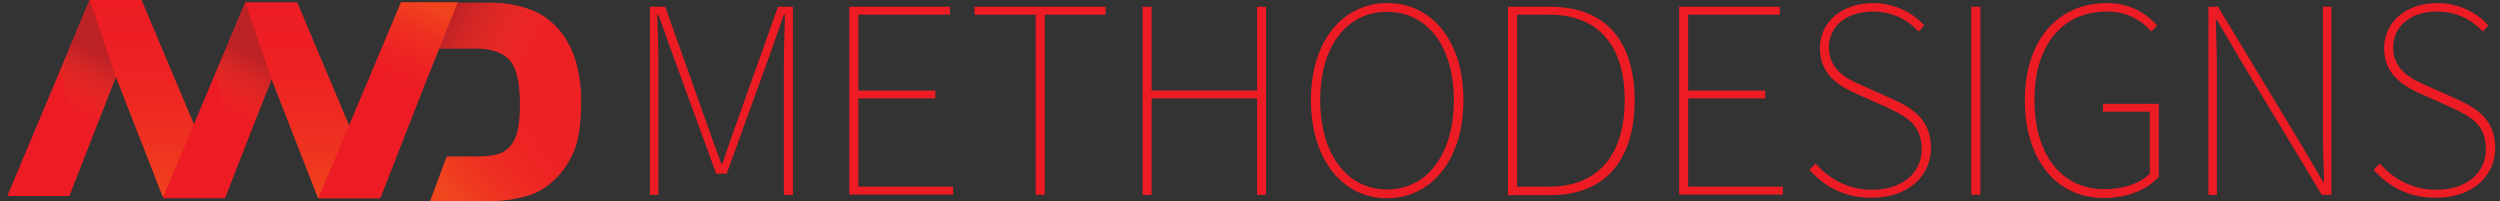
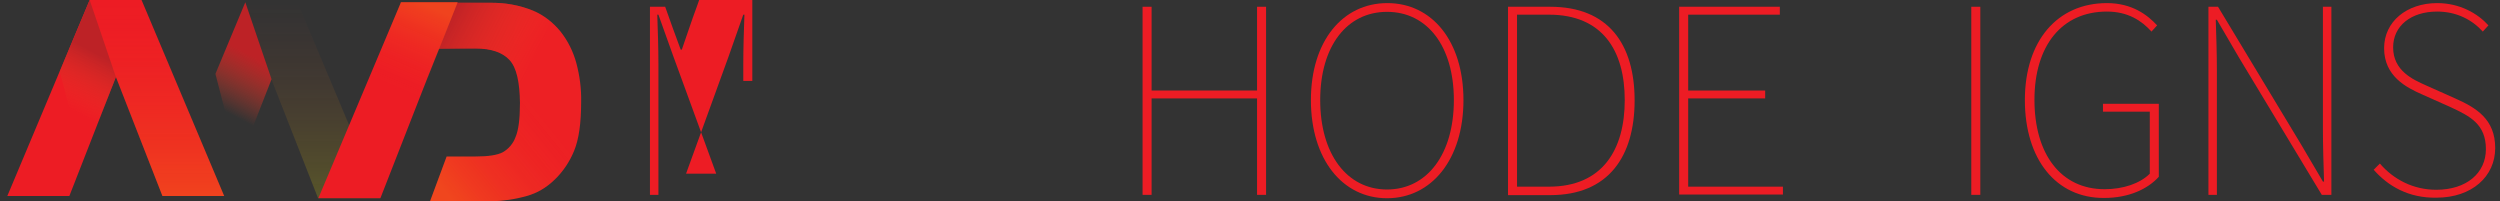
<svg xmlns="http://www.w3.org/2000/svg" version="1.1" id="Layer_1" x="0px" y="0px" viewBox="0 0 886.6 71.4" style="enable-background:new 0 0 886.6 71.4;" xml:space="preserve">
  <rect x="0" y="0" width="886.6" height="71.4" fill="#333333" stroke="none" />
  <style type="text/css"> .st0{fill:#ED1C24;} .st1{opacity:0.18;fill:url(#SVGID_1_);enable-background:new ;} .st2{fill:url(#SVGID_00000139288430193882768340000015758546559955591587_);} .st3{opacity:0.18;fill:url(#SVGID_00000013156447234390330470000011239606320331338943_);enable-background:new ;} .st4{fill:url(#SVGID_00000056425640751292528260000007482265101090105256_);} .st5{fill:#ED2024;} .st6{opacity:0.18;fill:url(#SVGID_00000163043620843438938920000017255672883568172938_);enable-background:new ;} .st7{fill:url(#SVGID_00000087398437896780289710000005261001657036405661_);} .st8{opacity:0.18;fill:url(#SVGID_00000170271010454673432450000003437116567888214697_);enable-background:new ;} </style>
  <path class="st0" d="M57.6,69.5L41.1,27.3L24.6,69.5h-22L31.8,0h18.4l29.3,69.5H57.6z" />
  <linearGradient id="SVGID_1_" gradientUnits="userSpaceOnUse" x1="372.06" y1="290.5" x2="441.54" y2="290.5" gradientTransform="matrix(0 1 -1 0 346.19 -372.06)">
    <stop offset="0" style="stop-color:#EF3D25;stop-opacity:0" />
    <stop offset="1" style="stop-color:#FFF200" />
  </linearGradient>
  <polygon class="st1" points="31.8,0 50.3,0 79.5,69.5 57.6,69.5 32.7,5.8 " />
  <linearGradient id="SVGID_00000067948985304063843470000013265899640509369023_" gradientUnits="userSpaceOnUse" x1="391.678" y1="310.834" x2="410.988" y2="321.054" gradientTransform="matrix(0 1 -1 0 346.19 -372.06)">
    <stop offset="0" style="stop-color:#BD2226" />
    <stop offset="1" style="stop-color:#EF3D25;stop-opacity:0" />
  </linearGradient>
  <polygon style="fill:url(#SVGID_00000067948985304063843470000013265899640509369023_);" points="31.8,0 41.1,27.3 29.4,57.2 21.2,25.3 " />
-   <path class="st0" d="M112.8,70.3L96.3,28.1L79.8,70.3H57.7L87,0.8h18.4l29.3,69.5H112.8z" />
  <linearGradient id="SVGID_00000034081805174412457130000016178675635275349648_" gradientUnits="userSpaceOnUse" x1="372.9" y1="235.3" x2="442.38" y2="235.3" gradientTransform="matrix(0 1 -1 0 346.19 -372.06)">
    <stop offset="0" style="stop-color:#EF3D25;stop-opacity:0" />
    <stop offset="1" style="stop-color:#FFF200" />
  </linearGradient>
  <polygon style="opacity:0.18;fill:url(#SVGID_00000034081805174412457130000016178675635275349648_);enable-background:new ;" points=" 87,0.8 105.5,0.8 134.7,70.3 112.8,70.3 87.8,6.6 " />
  <linearGradient id="SVGID_00000167360956960064771530000016337942668804000680_" gradientUnits="userSpaceOnUse" x1="392.52" y1="255.63" x2="411.83" y2="265.86" gradientTransform="matrix(0 1 -1 0 346.19 -372.06)">
    <stop offset="0" style="stop-color:#BD2226" />
    <stop offset="1" style="stop-color:#EF3D25;stop-opacity:0" />
  </linearGradient>
  <polygon style="fill:url(#SVGID_00000167360956960064771530000016337942668804000680_);" points="87,0.8 96.3,28.1 84.6,58 76.4,26.2 " />
  <path class="st5" d="M204.4,22.4c-1.1-4.1-3-7.9-5.6-11.2c-2.6-3.2-5.9-5.8-9.7-7.4c-4.9-2-10.2-2.9-15.4-2.8h-31.6l13.5,16.2h7.6 h5.4c5.6,0,9.6,1.4,12.1,4.1s3.6,7.8,3.7,15.2c0,5.6-0.5,9.7-1.6,12.2c-0.8,2.2-2.4,4.1-4.5,5.3c-1.9,1-5.1,1.5-9.6,1.5h-10.3 l-5.9,15.9h10.9h10.5c4.4-0.1,8.7-0.7,12.9-1.9c3.7-1,7-3,9.7-5.6c3.1-2.9,5.5-6.5,7.1-10.4c1.7-4.1,2.5-9.9,2.5-17.4 C206.2,31.5,205.6,26.9,204.4,22.4z" />
  <linearGradient id="SVGID_00000116194272855576837710000003251853433576040592_" gradientUnits="userSpaceOnUse" x1="179.687" y1="79.744" x2="145.367" y2="51.944" gradientTransform="matrix(1 0 0 -1 0 103.89)">
    <stop offset="0" style="stop-color:#EF3D25;stop-opacity:0" />
    <stop offset="1" style="stop-color:#FFF200" />
  </linearGradient>
  <path style="opacity:0.18;fill:url(#SVGID_00000116194272855576837710000003251853433576040592_);enable-background:new ;" d=" M204.4,22.4c-1.1-4.1-3-7.9-5.6-11.2c-2.6-3.2-5.9-5.8-9.7-7.4c-4.9-2-10.2-2.9-15.4-2.8h-31.6l13.5,16.2h7.6h5.4 c5.6,0,9.6,1.4,12.1,4.1s3.6,7.8,3.7,15.2c0,5.6-0.5,9.7-1.6,12.2c-0.8,2.2-2.4,4.1-4.5,5.3c-1.9,1-5.1,1.5-9.6,1.5h-10.3l-5.9,15.9 h10.9h10.5c4.4-0.1,8.7-0.7,12.9-1.9c3.7-1,7-3,9.7-5.6c3.1-2.9,5.5-6.5,7.1-10.4c1.7-4.1,2.5-9.9,2.5-17.4 C206.2,31.5,205.6,26.9,204.4,22.4z" />
  <linearGradient id="SVGID_00000167377746919590057730000016627836731822117544_" gradientUnits="userSpaceOnUse" x1="159.727" y1="99.413" x2="189.997" y2="83.863" gradientTransform="matrix(1 0 0 -1 0 103.89)">
    <stop offset="0" style="stop-color:#BD2226" />
    <stop offset="1" style="stop-color:#EF3D25;stop-opacity:0" />
  </linearGradient>
  <path style="fill:url(#SVGID_00000167377746919590057730000016627836731822117544_);" d="M163.3,17.1h5.4c5.6,0,9.6,1.4,12.1,4.1 c1.7,1.9,2.7,4.9,3.3,8.9L205.8,44c0.3-2.7,0.4-5.3,0.4-8c0-4.6-0.6-9.1-1.8-13.6c-1.1-4.1-3-7.9-5.6-11.2c-2.6-3.2-5.9-5.8-9.7-7.4 c-4.9-2-10.2-2.9-15.4-2.8h-31.6l13.5,16.2L163.3,17.1z" />
  <path class="st0" d="M151.4,28.1l-16.5,42.2h-22l29.3-69.5h20.1" />
  <linearGradient id="SVGID_00000182495126553257468480000005456479726191465918_" gradientUnits="userSpaceOnUse" x1="140.044" y1="72.202" x2="152.424" y2="101.202" gradientTransform="matrix(1 0 0 -1 0 103.89)">
    <stop offset="0" style="stop-color:#EF3D25;stop-opacity:0" />
    <stop offset="1" style="stop-color:#FFF200" />
  </linearGradient>
  <polygon style="opacity:0.18;fill:url(#SVGID_00000182495126553257468480000005456479726191465918_);enable-background:new ;" points=" 142.2,0.8 162.3,0.8 139.8,58 131.6,26.2 " />
  <g>
-     <path class="st0" d="M230.6,2.4h5.3l14.4,40.4c1.8,5.1,3.6,10.1,5.5,15.2h0.4c1.8-5.1,3.4-10.1,5.3-15.2l14.4-40.4h5.3v66.7h-3.2 V22.6c0-5.3,0.2-11.9,0.4-17.4h-0.4l-5.2,14.8l-15.1,41.6H254l-15.2-41.6l-5.3-14.8h-0.4c0.2,5.5,0.4,12.1,0.4,17.4v46.5h-3V2.4z" />
-     <path class="st0" d="M301.1,2.4h35.8v2.8h-32.5v26.9h27.3v2.8h-27.3v31.3h33.6v2.8h-36.8V2.4z" />
-     <path class="st0" d="M367.2,5.2h-21.6V2.4h46.5v2.8h-21.6v63.9h-3.2V5.2z" />
+     <path class="st0" d="M230.6,2.4h5.3c1.8,5.1,3.6,10.1,5.5,15.2h0.4c1.8-5.1,3.4-10.1,5.3-15.2l14.4-40.4h5.3v66.7h-3.2 V22.6c0-5.3,0.2-11.9,0.4-17.4h-0.4l-5.2,14.8l-15.1,41.6H254l-15.2-41.6l-5.3-14.8h-0.4c0.2,5.5,0.4,12.1,0.4,17.4v46.5h-3V2.4z" />
    <path class="st0" d="M405.2,2.4h3.2v29.7h37.4V2.4h3.2v66.7h-3.2V34.9h-37.4v34.2h-3.2V2.4z" />
    <path class="st0" d="M464.9,35.5c0-21,11.3-34.4,27.1-34.4S519,14.5,519,35.5s-11.3,34.8-27.1,34.8S464.9,56.5,464.9,35.5z M515.6,35.5c0-19.2-9.5-31.3-23.7-31.3s-23.7,12.1-23.7,31.3s9.5,31.7,23.7,31.7S515.6,54.7,515.6,35.5z" />
    <path class="st0" d="M534.8,2.4h15c20.6,0,29.9,13.3,29.9,33.2s-9.3,33.6-29.9,33.6h-15V2.4z M549.3,66.2c19,0,26.9-13.1,26.9-30.7 s-7.9-30.3-26.9-30.3H538v61H549.3z" />
    <path class="st0" d="M595.4,2.4h35.8v2.8h-32.5v26.9H626v2.8h-27.3v31.3h33.6v2.8h-36.8V2.4z" />
-     <path class="st0" d="M641.7,60.2l2.2-2.2c4.9,5.7,11.9,9.3,20,9.3c10.7,0,17.6-5.9,17.6-14.4c0-8.9-5.7-11.7-12.3-14.8l-10.3-4.6 c-5.7-2.5-13.5-6.5-13.5-16.4c0-9.5,8.1-16,18.8-16c8.1,0,14.4,3.7,18.2,7.9l-2,2.2c-3.8-4.2-9.3-7.1-16.2-7.1 c-9.3,0-15.6,5.1-15.6,12.7c0,8.3,7,11.4,11.7,13.5l10.3,4.6c7.4,3.3,14.2,7.3,14.2,17.6c0,10.1-8.3,17.6-20.8,17.6 C654.1,70.3,646.8,66,641.7,60.2z" />
    <path class="st0" d="M699.1,2.4h3.2v66.7h-3.2V2.4z" />
    <path class="st0" d="M718.1,35.5c0-21,11.5-34.4,29.1-34.4c8.9,0,14.4,4.2,17.8,7.9l-2,2.2c-3.4-3.8-8.3-7.1-15.8-7.1 c-16,0-25.7,12.1-25.7,31.3s9.3,31.7,24.9,31.7c6.5,0,12.5-2,16-5.5v-22h-16.6v-2.8h19.8v25.9c-4,4.4-10.7,7.5-19.4,7.5 C729.2,70.3,718.1,56.5,718.1,35.5z" />
    <path class="st0" d="M783.2,2.4h3.4l29.5,48.9l7.7,13.1h0.4c-0.2-6.5-0.4-12.5-0.4-18.8V2.4h3v66.7h-3.4l-29.5-48.9L786.2,7h-0.4 c0.2,6.3,0.4,11.9,0.4,18.2v43.9h-3V2.4z" />
    <path class="st0" d="M841.8,60.2l2.2-2.2c4.9,5.7,11.9,9.3,20,9.3c10.7,0,17.6-5.9,17.6-14.4c0-8.9-5.7-11.7-12.3-14.8L859,33.5 c-5.7-2.5-13.5-6.5-13.5-16.4c0-9.5,8.1-16,18.8-16c8.1,0,14.4,3.7,18.2,7.9l-2,2.2c-3.8-4.2-9.3-7.1-16.2-7.1 c-9.3,0-15.6,5.1-15.6,12.7c0,8.3,7,11.4,11.7,13.5l10.3,4.6c7.4,3.3,14.2,7.3,14.2,17.6c0,10.1-8.3,17.6-20.8,17.6 C854.2,70.3,846.9,66,841.8,60.2z" />
  </g>
</svg>